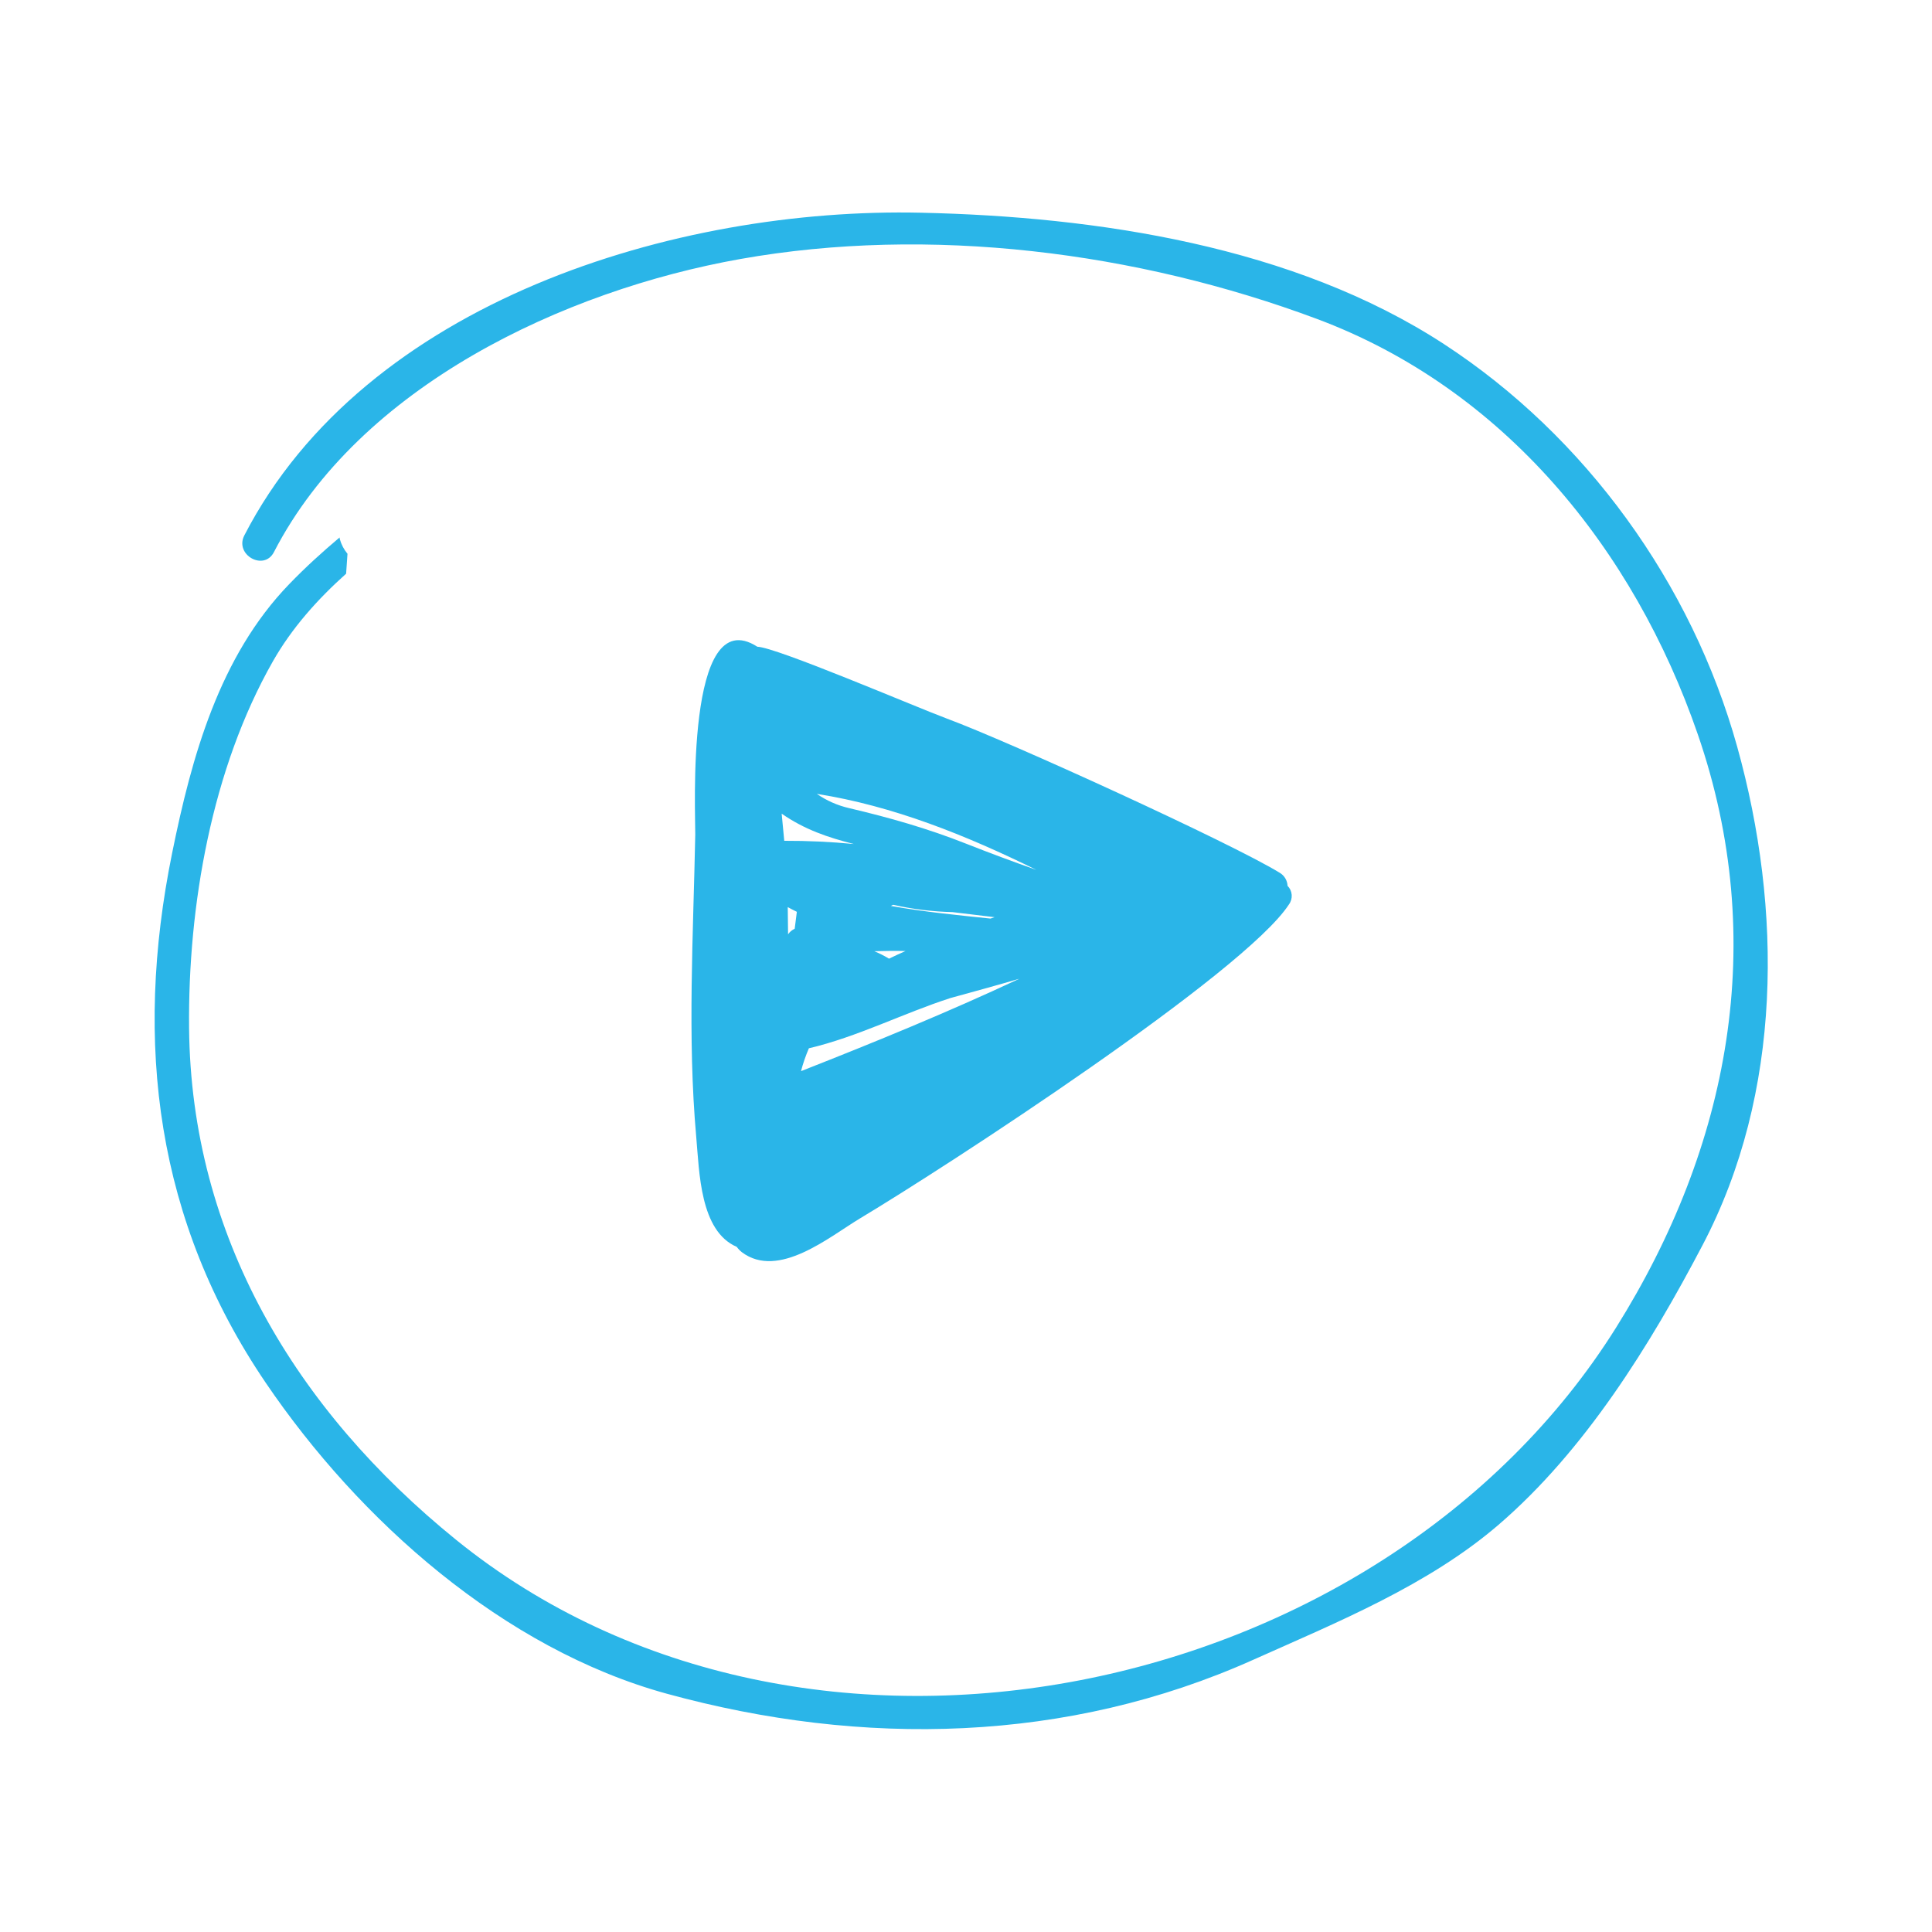
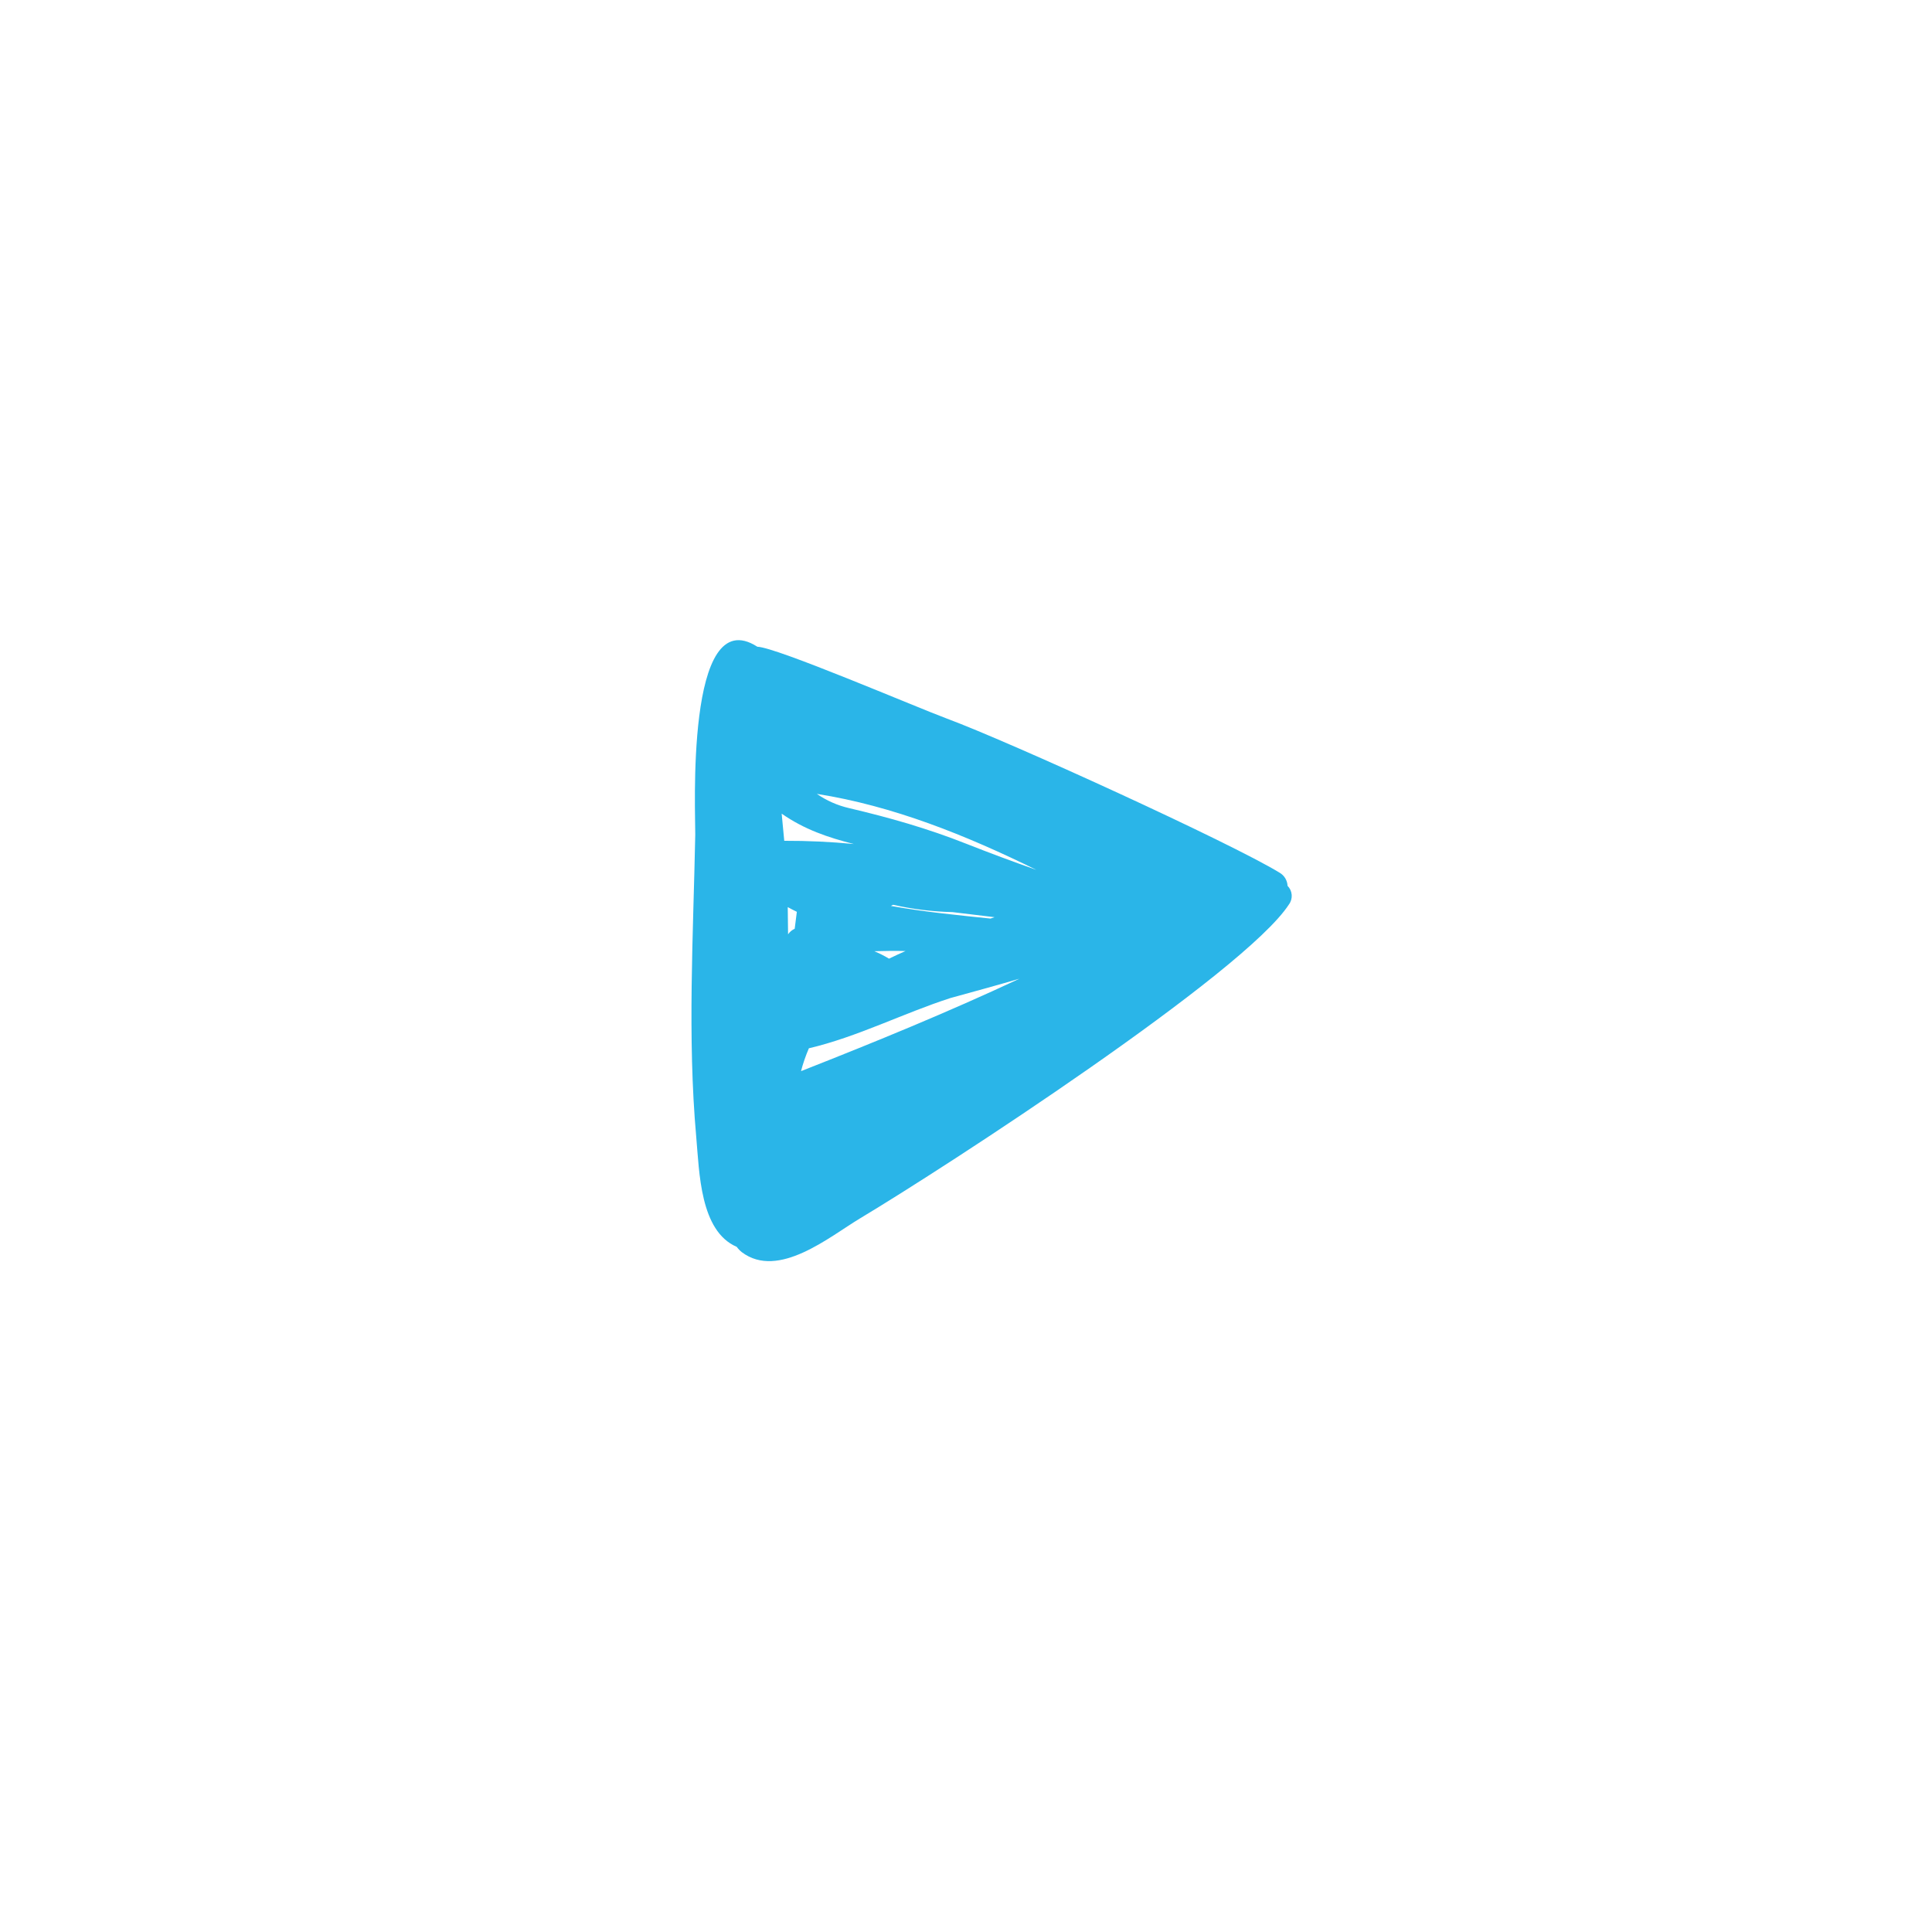
<svg xmlns="http://www.w3.org/2000/svg" width="200" height="200" viewBox="0 0 200 200" fill="none">
-   <path d="M179.835 77.305C175.131 60.409 164.138 45.17 149.458 35.606C133.903 25.473 113.568 22.428 95.376 22.021C69.972 21.439 37.793 31.196 25.295 55.42C24.255 57.434 27.319 59.163 28.359 57.149C37.215 39.982 58.366 30.067 76.615 26.817C96.245 23.326 117.709 26.071 136.284 32.998C155.677 40.228 169.143 56.827 175.76 76.031C183.126 97.397 179.048 118.674 167.29 137.442C143.015 176.178 83.437 188.752 47.205 159.393C30.607 145.943 19.781 127.951 19.573 106.43C19.449 93.745 21.922 79.581 28.255 68.452C30.218 65.006 32.855 62.053 35.83 59.388C35.874 58.695 35.925 58.009 35.972 57.326C35.605 56.887 35.336 56.375 35.182 55.825C35.166 55.758 35.169 55.708 35.153 55.638C33.345 57.159 31.593 58.755 29.936 60.472C22.693 67.968 19.838 78.367 17.821 88.298C13.812 108.026 16.193 126.471 27.505 143.139C37.189 157.411 52.125 170.693 69.02 175.331C89.318 180.902 110.51 180.43 129.717 171.828C138.409 167.939 147.83 164.12 155.133 157.841C164.09 150.133 170.818 139.247 176.25 128.893C184.53 113.11 184.524 94.134 179.835 77.305Z" fill="#2AB5E8" />
  <path d="M72.074 117.698C72.4 121.333 72.457 127.435 76.264 129.073C76.415 129.279 76.592 129.464 76.792 129.623C80.579 132.475 85.859 128.03 89.046 126.117C97.889 120.824 128.838 100.707 133.432 93.625C133.642 93.34 133.742 92.989 133.716 92.635C133.689 92.282 133.537 91.95 133.287 91.7C133.274 91.424 133.193 91.156 133.051 90.919C132.908 90.683 132.709 90.486 132.471 90.346C127.343 87.21 104.427 76.761 98.041 74.396C94.74 73.166 80.358 66.998 78.401 66.95C70.898 62.129 72.011 84.418 71.973 86.401C71.768 96.783 71.151 107.34 72.074 117.698ZM82.267 96.145C81.99 96.269 81.752 96.468 81.581 96.72C81.569 95.775 81.553 94.836 81.547 93.903C81.85 94.077 82.169 94.232 82.489 94.39C82.422 94.966 82.343 95.554 82.267 96.145ZM82.922 110.884C83.121 110.1 83.399 109.31 83.734 108.519C88.739 107.346 93.498 104.896 98.385 103.318C100.769 102.664 103.156 102.01 105.528 101.317C98.142 104.779 90.598 107.865 82.922 110.884ZM93.735 98.45C93.166 98.709 92.59 98.962 92.031 99.24C91.542 98.944 91.031 98.686 90.504 98.469C91.579 98.437 92.657 98.424 93.735 98.45ZM92.22 93.78C92.293 93.736 92.372 93.701 92.454 93.663C94.473 94.118 96.532 94.372 98.6 94.422C100.052 94.596 101.503 94.779 102.957 94.947C102.818 94.997 102.679 95.038 102.537 95.089C99.47 94.769 95.768 94.422 92.22 93.78ZM107.289 90.052C104.858 89.197 102.443 88.297 100.045 87.352C96.046 85.765 92.062 84.636 87.886 83.653C86.694 83.379 85.565 82.88 84.56 82.183C92.432 83.419 100.007 86.464 107.289 90.052ZM88.388 87.371C85.995 87.143 83.591 87.032 81.186 87.039C81.104 86.1 81.009 85.168 80.918 84.229C83.282 85.876 85.745 86.704 88.388 87.371Z" fill="#2AB5E8" />
</svg>